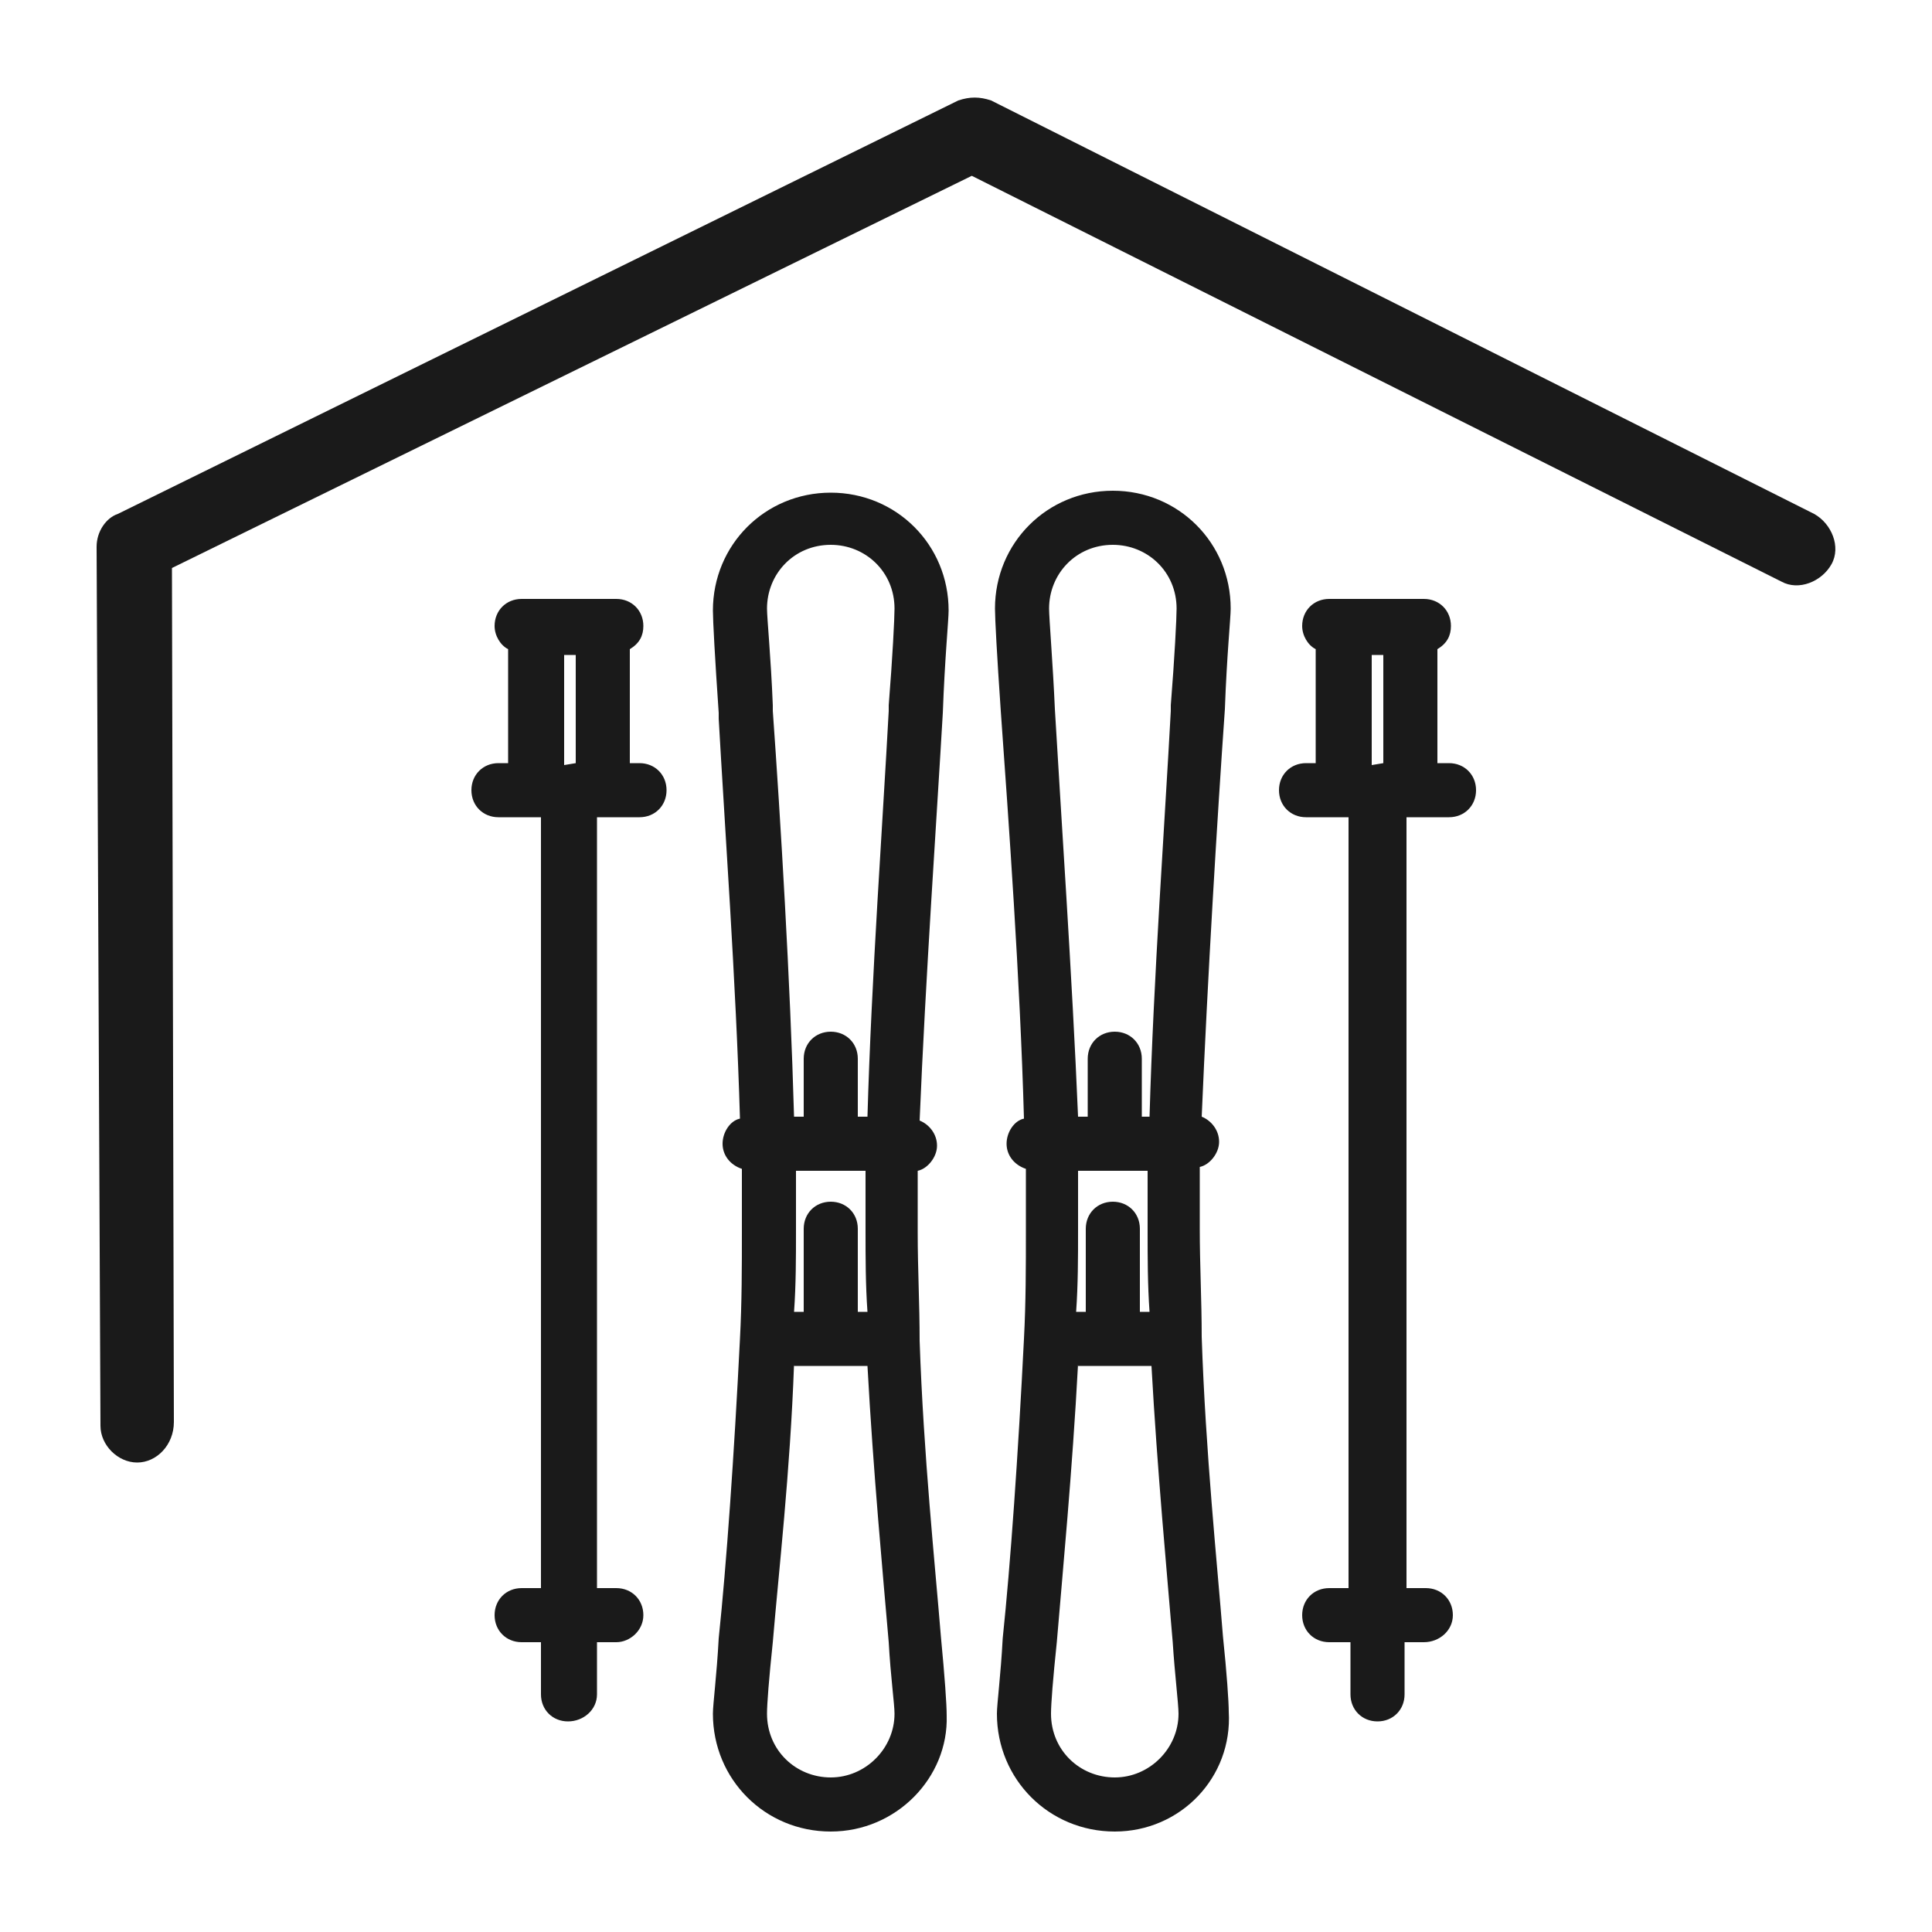
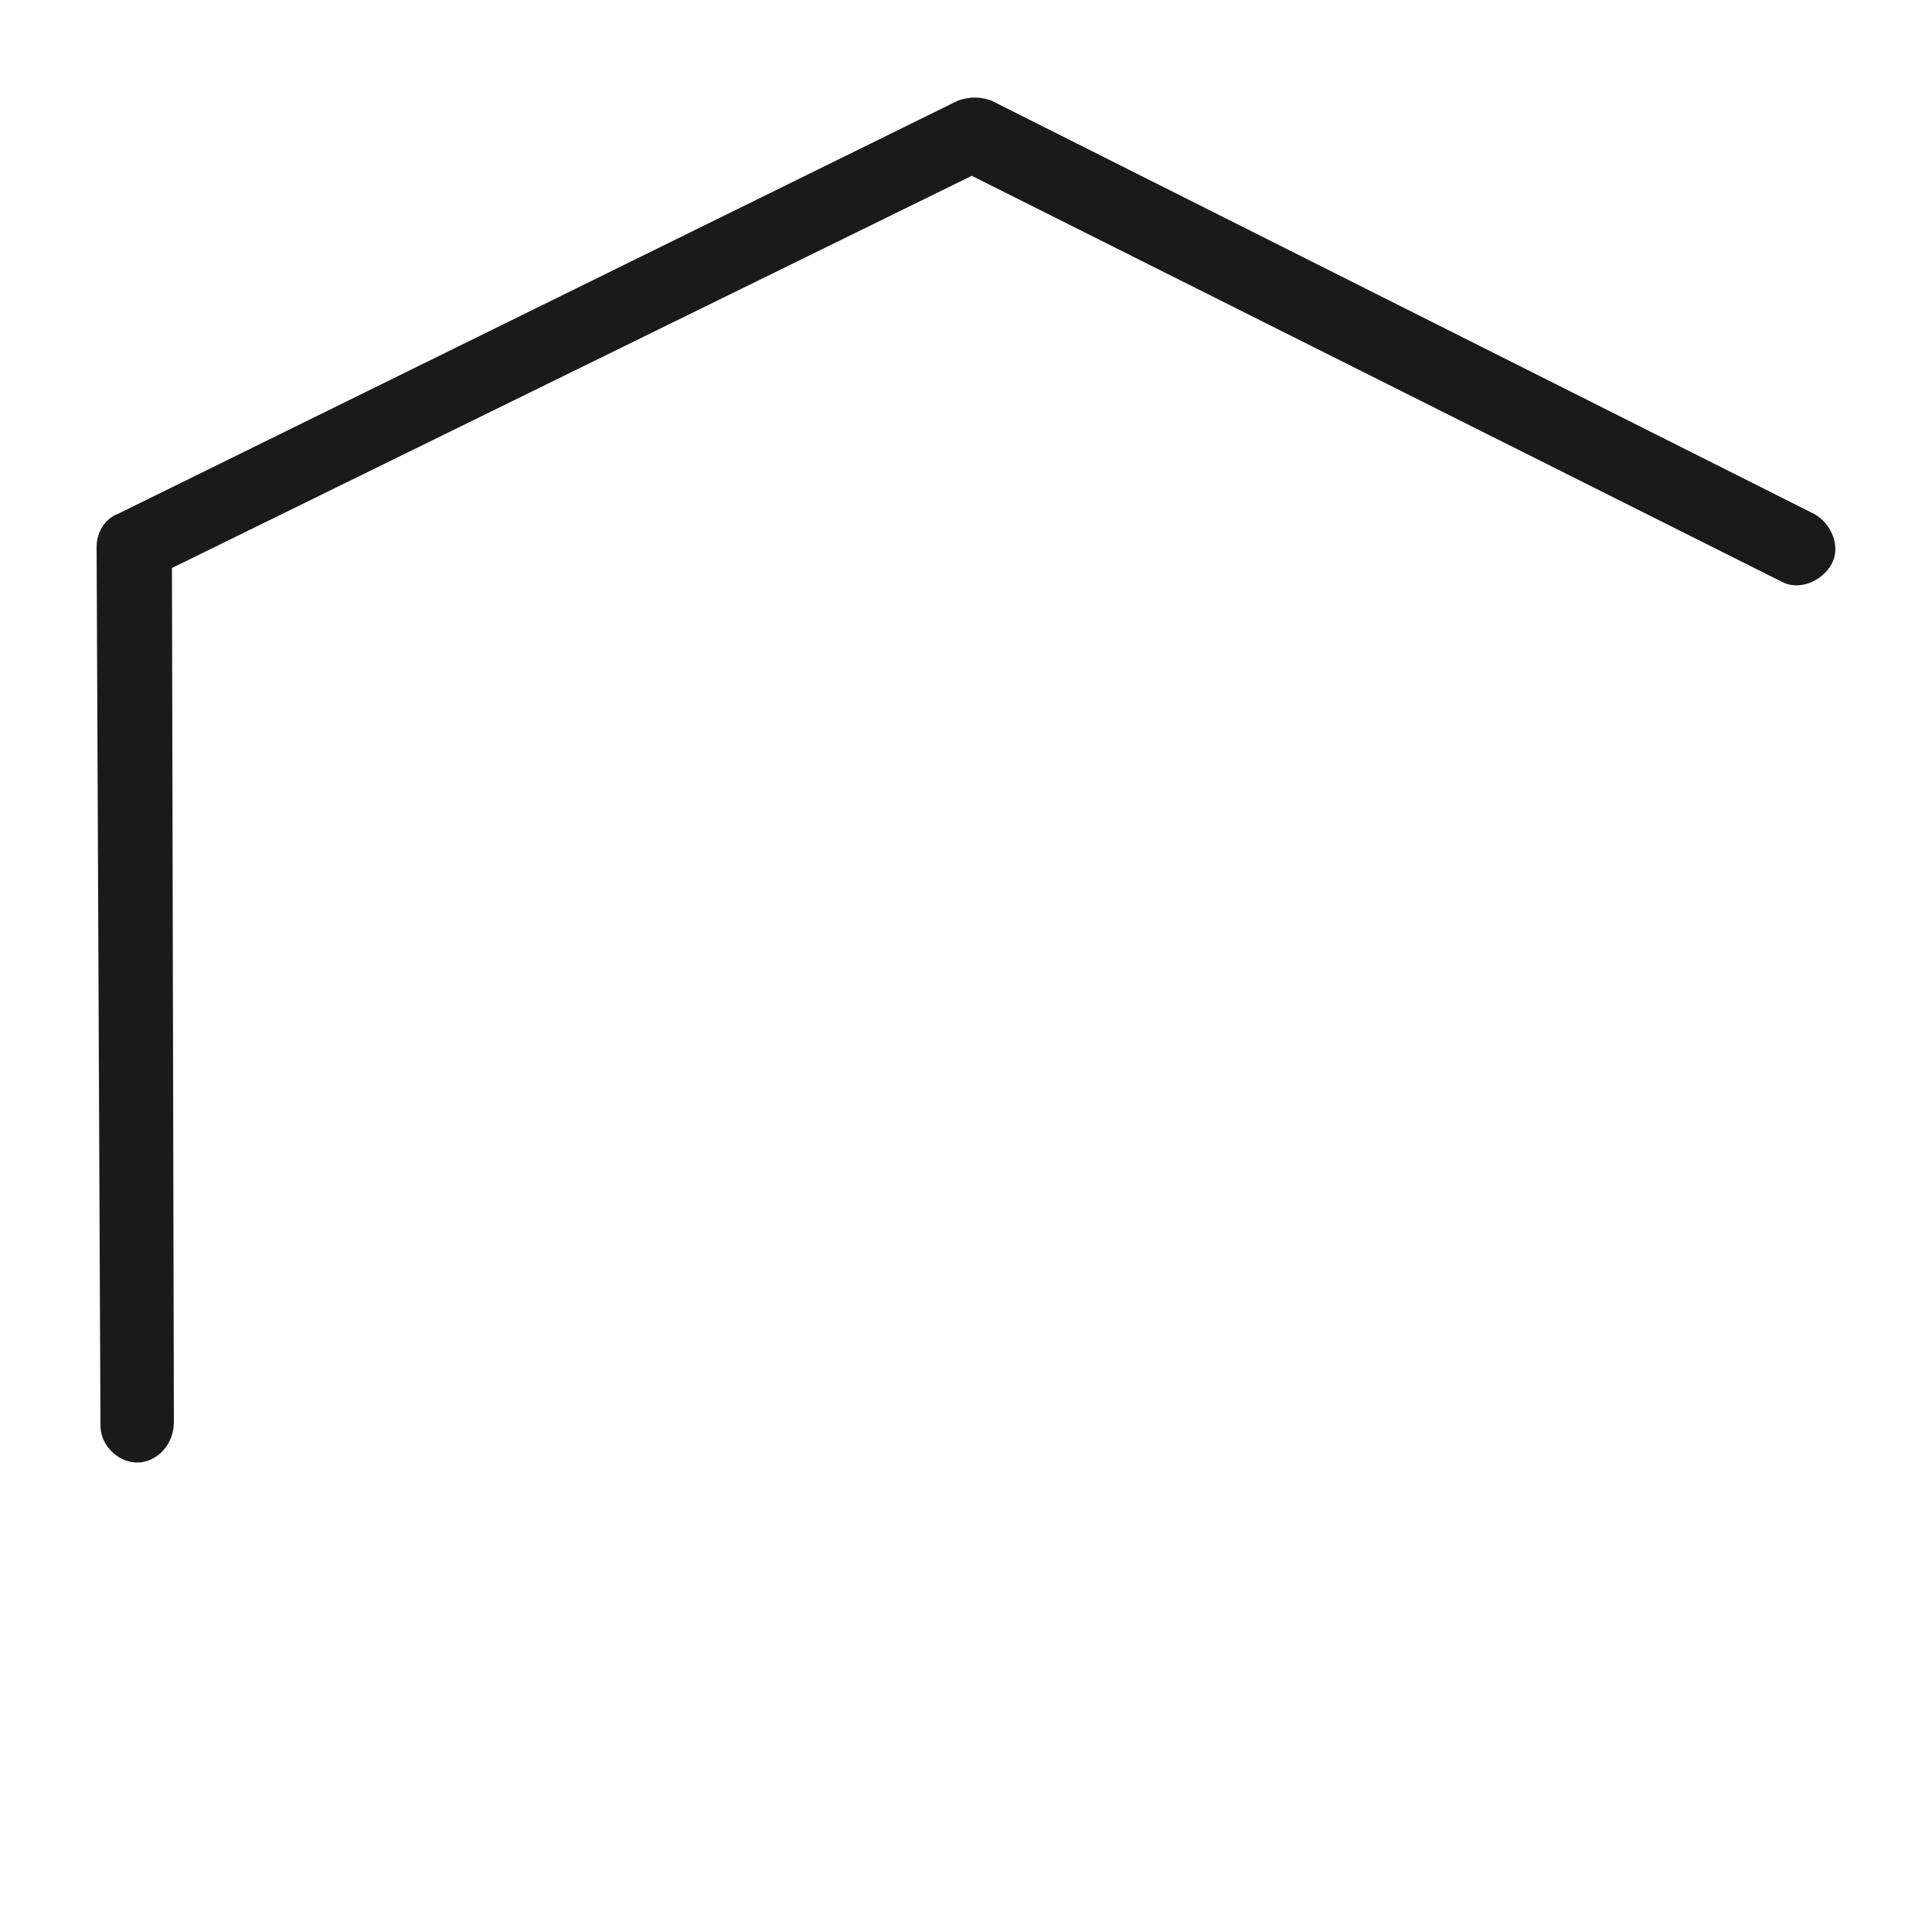
<svg xmlns="http://www.w3.org/2000/svg" version="1.1" id="Layer_1" x="0" y="0" viewBox="0 0 100 100" xml:space="preserve">
  <style>.st0{fill:#1a1a1a}</style>
  <path class="st0" d="M93.9 26.6L51.3 5.2c-.6-.2-1.1-.2-1.7 0L6.1 26.6c-.6.2-1.1.9-1.1 1.7l.2 45.5c0 1 .9 1.9 1.9 1.9S9 74.8 9 73.6l-.1-44.2L50.3 9.1l41.9 21c.9.5 2.1 0 2.6-.9s0-2.1-.9-2.6z" />
-   <path class="st0" d="M63.7 31.5c0-3.4-2.7-6.1-6.1-6.1-3.4 0-6.1 2.7-6.1 6.1 0 .5.1 2.4.3 5.3.4 5.6 1 13.9 1.2 21.1-.5.1-.9.7-.9 1.3 0 .6.4 1.1 1 1.3v3.2c0 1.9 0 3.7-.1 5.6-.3 6-.7 11.7-1.1 15.5-.1 1.9-.3 3.4-.3 3.9 0 3.4 2.7 6.1 6.1 6.1 3.4 0 6.1-2.8 5.9-6.2 0-.5-.1-2-.3-3.9-.3-3.8-.9-9.5-1.1-15.5 0-1.9-.1-3.7-.1-5.6v-3.2c.5-.1 1-.7 1-1.3 0-.6-.4-1.1-.9-1.3.3-7.1.8-15.4 1.2-21.1.1-2.8.3-4.7.3-5.2zm-6.1-3.3c1.8 0 3.3 1.4 3.3 3.3 0 .5-.1 2.5-.3 5v.3c-.3 5.6-.9 13.9-1.1 21h-.4v-3c0-.8-.6-1.4-1.4-1.4s-1.4.6-1.4 1.4v3h-.5c-.3-7.2-.9-15.9-1.2-21.1-.1-2.3-.3-4.7-.3-5.2 0-1.8 1.4-3.3 3.3-3.3zm0 34c-.8 0-1.4.6-1.4 1.4v4.3h-.5c.1-1.4.1-2.8.1-4.2v-3.1h3.6v3.1c0 1.4 0 2.8.1 4.2H59v-4.3c0-.8-.6-1.4-1.4-1.4zm.1 29.8c-1.8 0-3.3-1.4-3.3-3.3 0-.5.1-1.8.3-3.7.3-3.6.8-8.8 1.1-14.4v.1h3.8c.3 5.4.8 10.7 1.1 14.3.1 1.6.3 3.2.3 3.7 0 1.8-1.5 3.3-3.3 3.3zM75 39.5h-.6v-5.9c.5-.3.7-.7.7-1.2 0-.8-.6-1.4-1.4-1.4h-4.9c-.8 0-1.4.6-1.4 1.4 0 .5.3 1 .7 1.2v5.9h-.5c-.8 0-1.4.6-1.4 1.4 0 .8.6 1.4 1.4 1.4h2.2v39.9h-1c-.8 0-1.4.6-1.4 1.4 0 .8.6 1.4 1.4 1.4h1.1v2.7c0 .8.6 1.4 1.4 1.4s1.4-.6 1.4-1.4V85h1c.8 0 1.5-.6 1.5-1.4 0-.8-.6-1.4-1.4-1.4h-1V42.3H75c.8 0 1.4-.6 1.4-1.4 0-.8-.6-1.4-1.4-1.4zm-3.4 0l-.6.1v-5.7h.6v5.6zM49.1 31.6c0-3.4-2.7-6.1-6.1-6.1s-6.1 2.7-6.1 6.1c0 .5.1 2.4.3 5.3v.3c.3 5.4.9 13.7 1.1 20.7-.5.1-.9.7-.9 1.3 0 .6.4 1.1 1 1.3v3.2c0 1.9 0 3.7-.1 5.6-.3 6-.7 11.7-1.1 15.5-.1 1.9-.3 3.4-.3 3.9 0 3.4 2.7 6.1 6.1 6.1s6.1-2.8 6-6c0-.6-.1-2-.3-4.1-.3-3.7-.9-9.4-1.1-15.3 0-1.9-.1-3.7-.1-5.6v-3.2c.5-.1 1-.7 1-1.3 0-.6-.4-1.1-.9-1.3.3-7.3.9-15.9 1.2-21.1.1-2.8.3-4.8.3-5.3zM43 92c-1.8 0-3.3-1.4-3.3-3.3 0-.5.1-1.8.3-3.7.3-3.6.9-8.8 1.1-14.4v.1h3.8c.3 5.5.8 10.8 1.1 14.3.1 1.8.3 3.2.3 3.7 0 1.8-1.5 3.3-3.3 3.3zm1.9-24.1h-.5v-4.3c0-.8-.6-1.4-1.4-1.4s-1.4.6-1.4 1.4v4.3h-.5c.1-1.4.1-2.8.1-4.2v-3.1h3.6v3.1c0 1.4 0 2.8.1 4.2zM46 36.5v.3c-.3 5.6-.9 13.9-1.1 21h-.5v-3c0-.8-.6-1.4-1.4-1.4s-1.4.6-1.4 1.4v3h-.5c-.2-7.1-.7-15.4-1.1-21v-.3c-.1-2.5-.3-4.5-.3-5 0-1.8 1.4-3.3 3.3-3.3 1.8 0 3.3 1.4 3.3 3.3 0 .5-.1 2.5-.3 5zM33.1 39.5h-.5v-5.9c.5-.3.7-.7.7-1.2 0-.8-.6-1.4-1.4-1.4H27c-.8 0-1.4.6-1.4 1.4 0 .5.3 1 .7 1.2v5.9h-.5c-.8 0-1.4.6-1.4 1.4 0 .8.6 1.4 1.4 1.4H28v39.9h-1c-.8 0-1.4.6-1.4 1.4 0 .8.6 1.4 1.4 1.4h1v2.7c0 .8.6 1.4 1.4 1.4.8 0 1.5-.6 1.5-1.4V85h1c.7 0 1.4-.6 1.4-1.4 0-.8-.6-1.4-1.4-1.4h-1V42.3h2.2c.8 0 1.4-.6 1.4-1.4 0-.8-.6-1.4-1.4-1.4zm-3.3 0l-.6.1v-5.7h.6v5.6z" />
</svg>